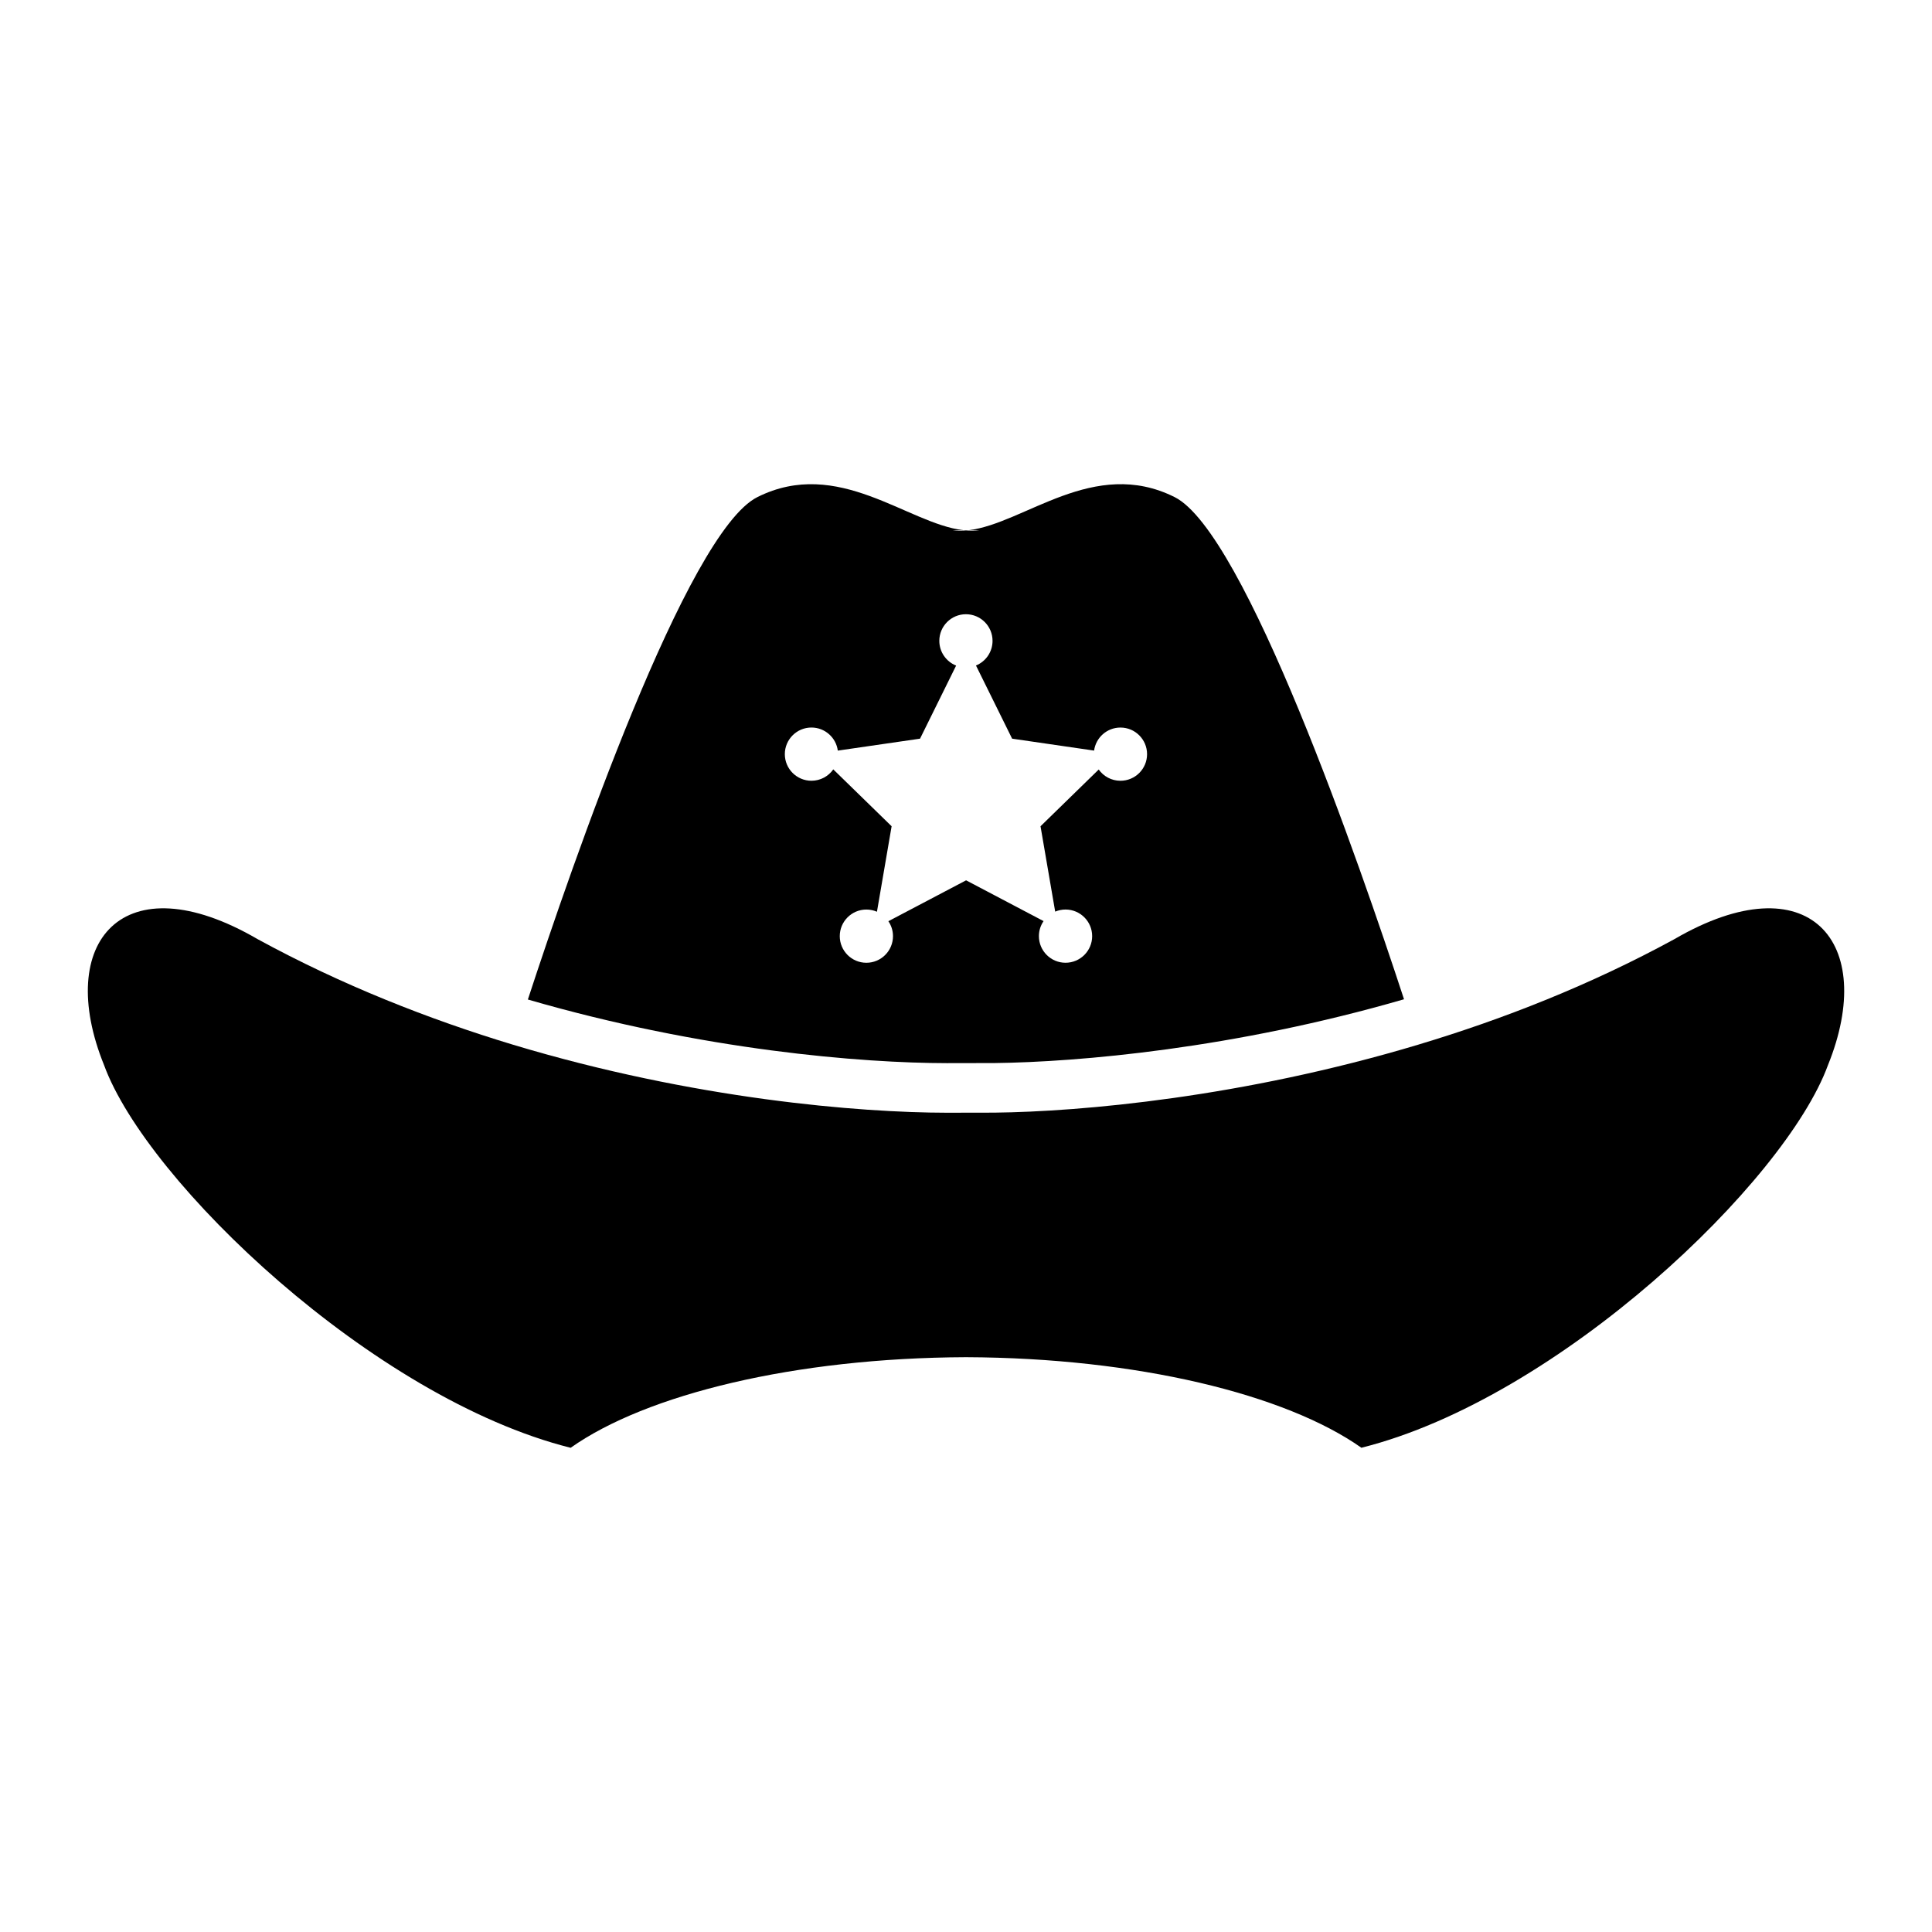
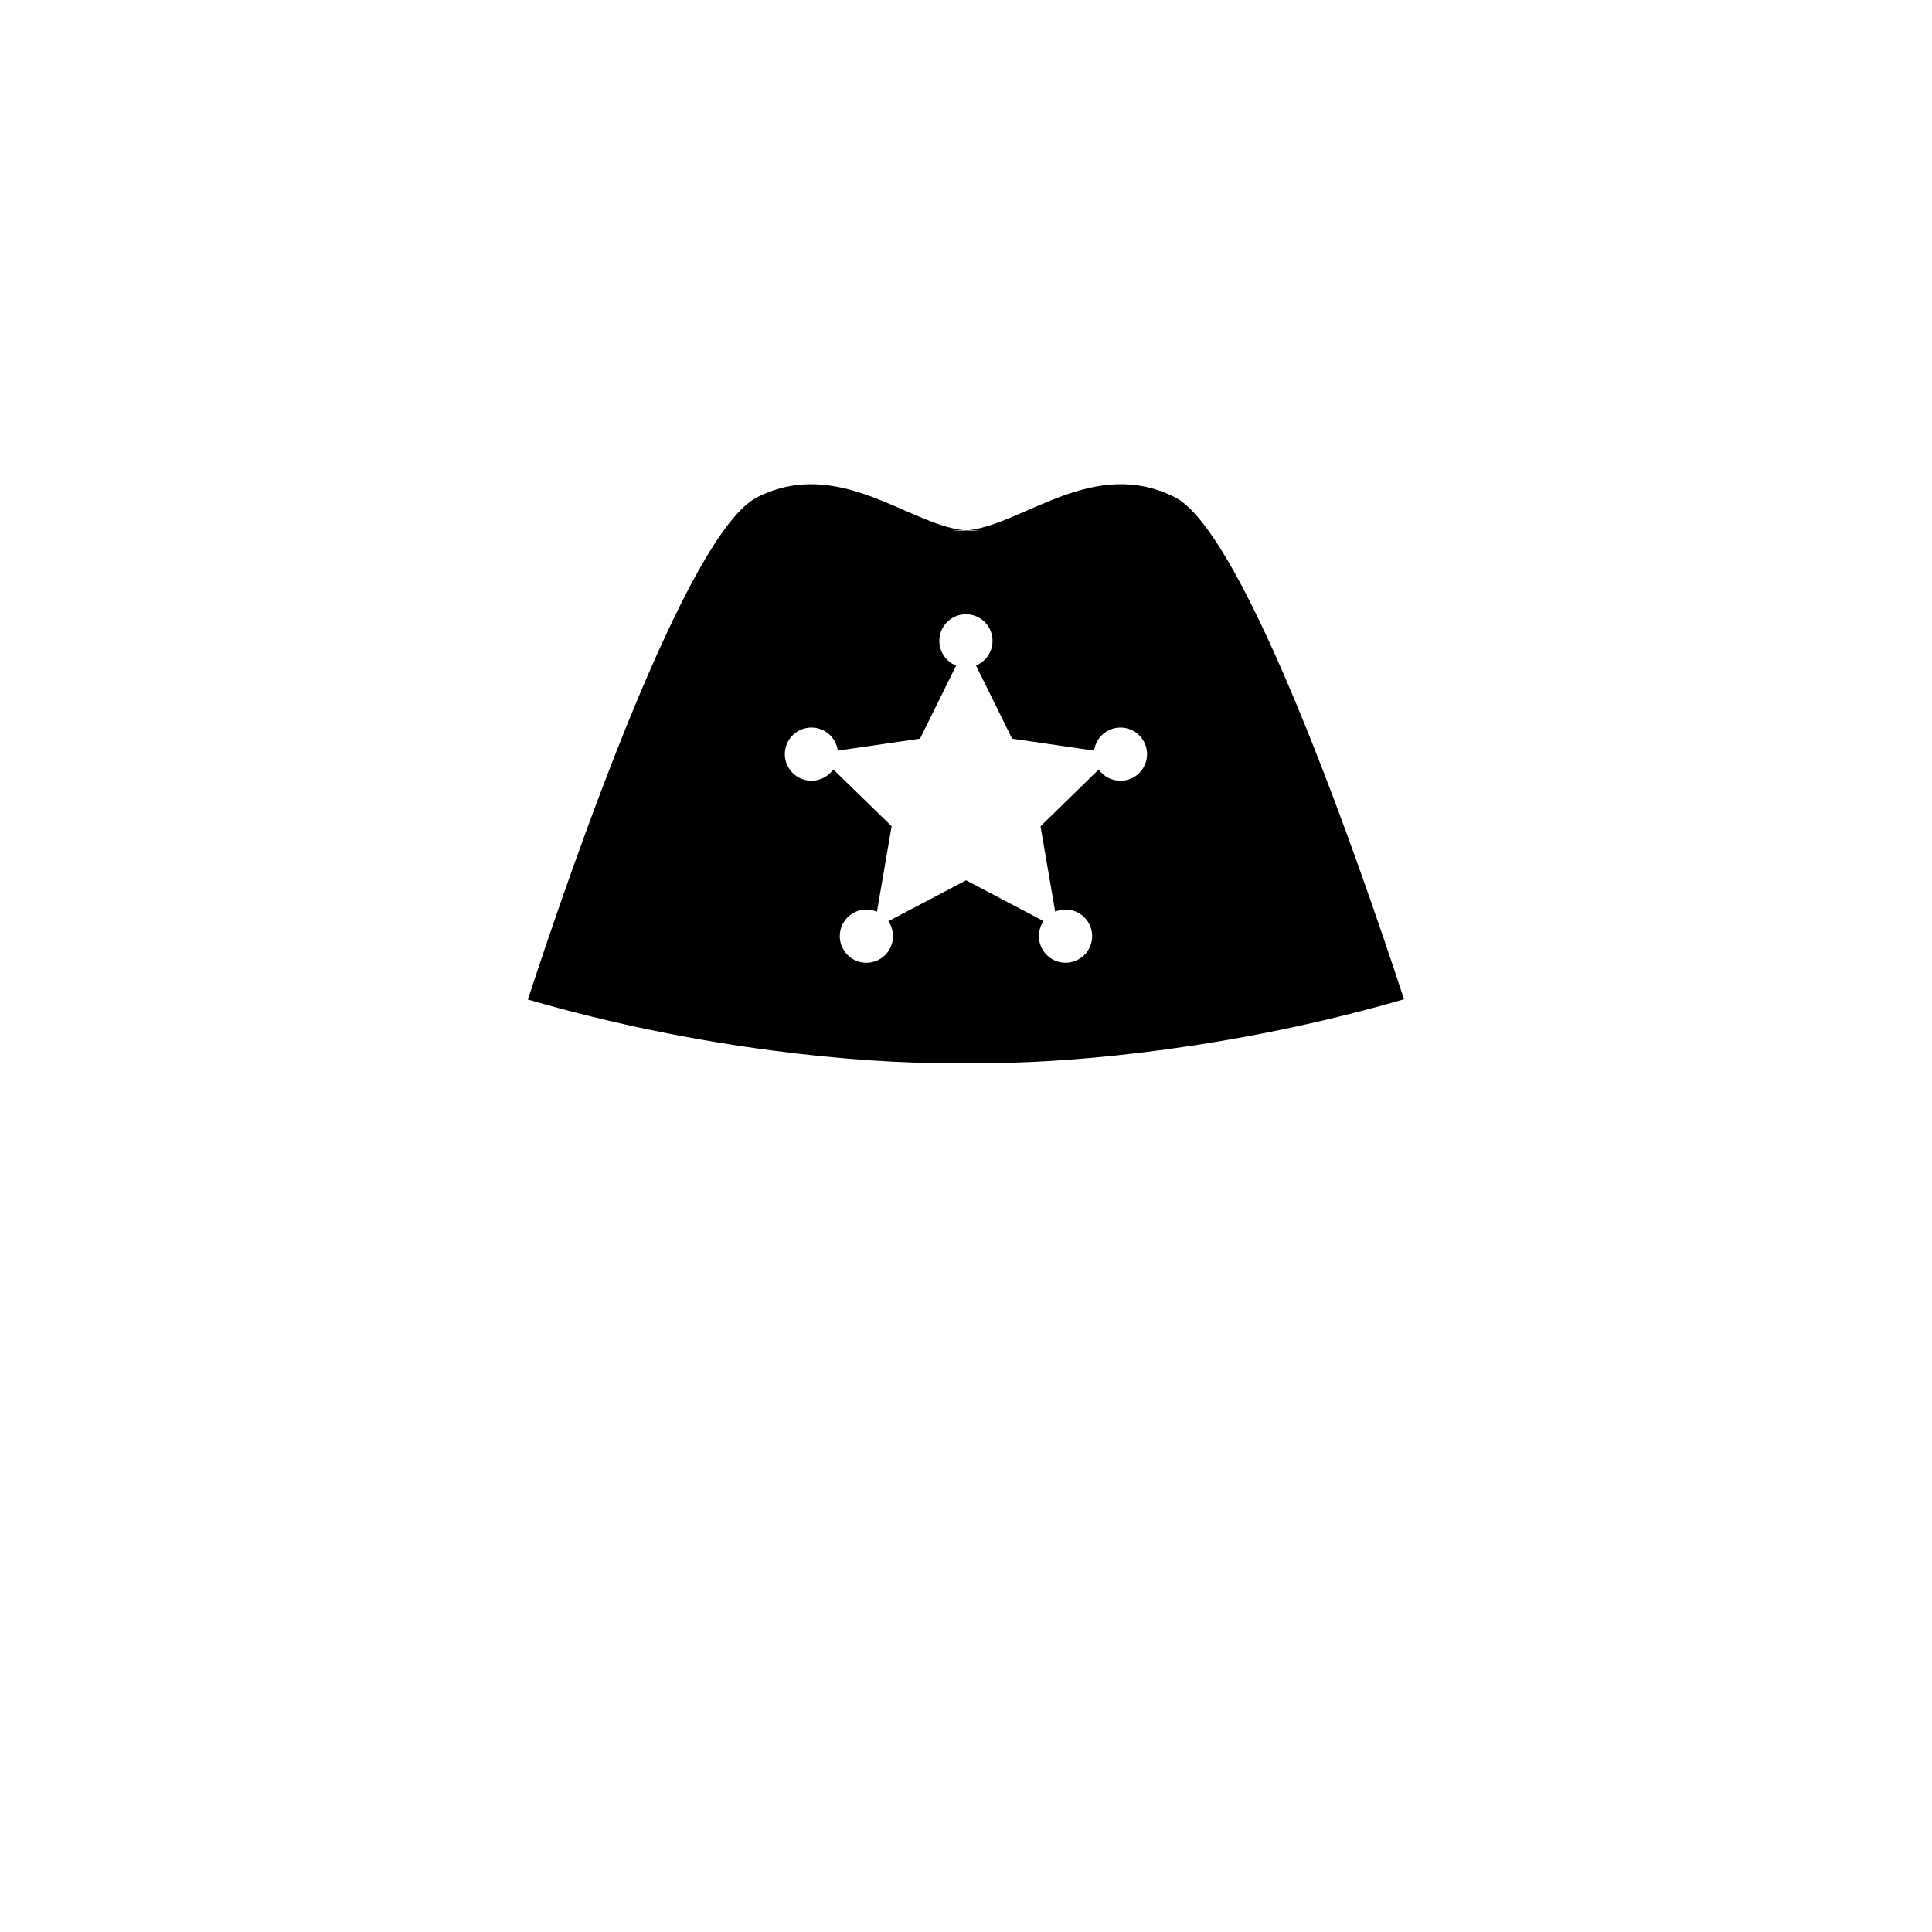
<svg xmlns="http://www.w3.org/2000/svg" version="1.1" id="Layer_1" x="0px" y="0px" width="100.0px" height="100px" viewBox="559 205 110 110" enable-background="new 559 205 110 110" xml:space="preserve">
-   <path d="M639.772,264.472c0.004,0,0.01-0.005,0.014-0.005c4.791-1.438,9.77-3.389,14.545-5.995c7.666-4.46,11.586,0.169,8.744,7.176  c-2.424,6.631-15.322,18.969-26.562,21.781c-4.307-3.039-12.758-5.118-22.512-5.156c-9.755,0.038-18.21,2.117-22.511,5.158  c-11.242-2.814-24.14-15.152-26.563-21.783c-2.842-7.006,1.078-11.636,8.743-7.176c4.794,2.617,9.769,4.568,14.554,6.014  c10.296,3.101,19.735,3.863,24.681,3.868l2.715-0.005C620.559,268.293,629.764,267.478,639.772,264.472z" />
  <g id="XMLID_1_">
    <path d="M625.877,233.302c4.008,2.006,10.529,20.86,13.062,28.592c-9.684,2.809-18.522,3.575-23.322,3.632l-2.713,0.005   c-4.815-0.005-13.876-0.725-23.849-3.623c2.528-7.722,9.054-26.596,13.067-28.605c4.598-2.301,8.541,1.505,11.718,1.883h-0.612   c0.249,0.033,0.508,0.037,0.77,0.013c0.264,0.023,0.524,0.02,0.773-0.013h-0.613C617.336,234.807,621.274,231.001,625.877,233.302z    M624.309,247.939c0-0.836-0.678-1.515-1.514-1.515c-0.77,0-1.402,0.571-1.502,1.312l-4.667-0.679l-2.058-4.166   c0.553-0.225,0.943-0.769,0.943-1.404c0-0.836-0.679-1.515-1.515-1.515s-1.515,0.679-1.515,1.515c0,0.64,0.397,1.187,0.957,1.409   l-2.055,4.161l-4.682,0.68c-0.098-0.741-0.733-1.314-1.501-1.314c-0.836,0-1.515,0.679-1.515,1.515   c0,0.837,0.679,1.515,1.515,1.515c0.514,0,0.97-0.256,1.243-0.648l3.322,3.239l-0.835,4.867c-0.186-0.08-0.389-0.125-0.602-0.125   c-0.837,0-1.515,0.679-1.515,1.515s0.678,1.515,1.515,1.515c0.836,0,1.515-0.679,1.515-1.515c0-0.314-0.096-0.607-0.263-0.851   l4.425-2.328l4.412,2.322c-0.168,0.243-0.266,0.538-0.266,0.856c0,0.836,0.679,1.515,1.516,1.515c0.836,0,1.516-0.679,1.516-1.515   s-0.68-1.515-1.516-1.515c-0.209,0-0.406,0.043-0.589,0.119l-0.835-4.86l3.314-3.231c0.272,0.389,0.727,0.641,1.236,0.641   C623.631,249.454,624.309,248.776,624.309,247.939z" />
  </g>
</svg>